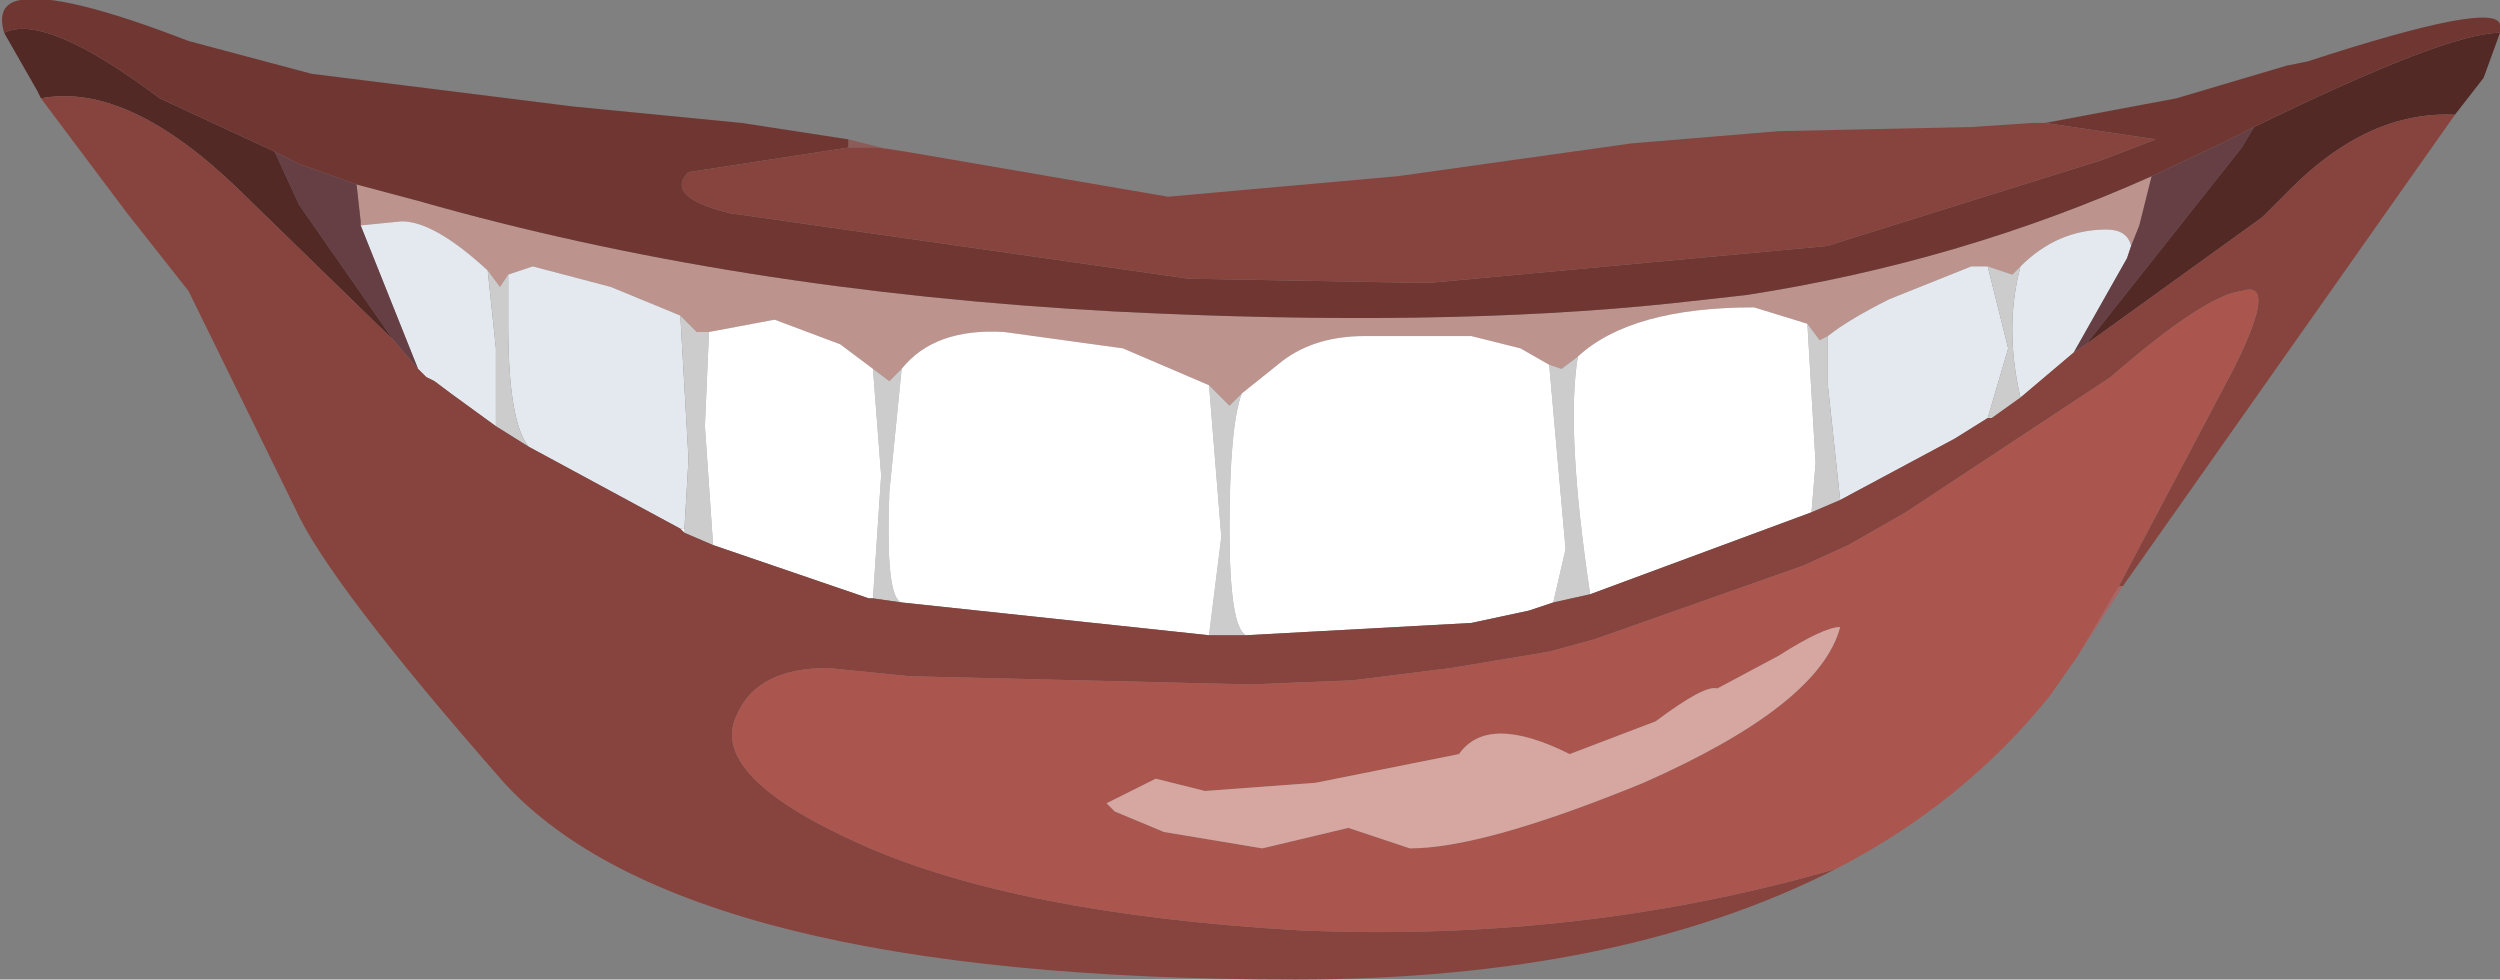
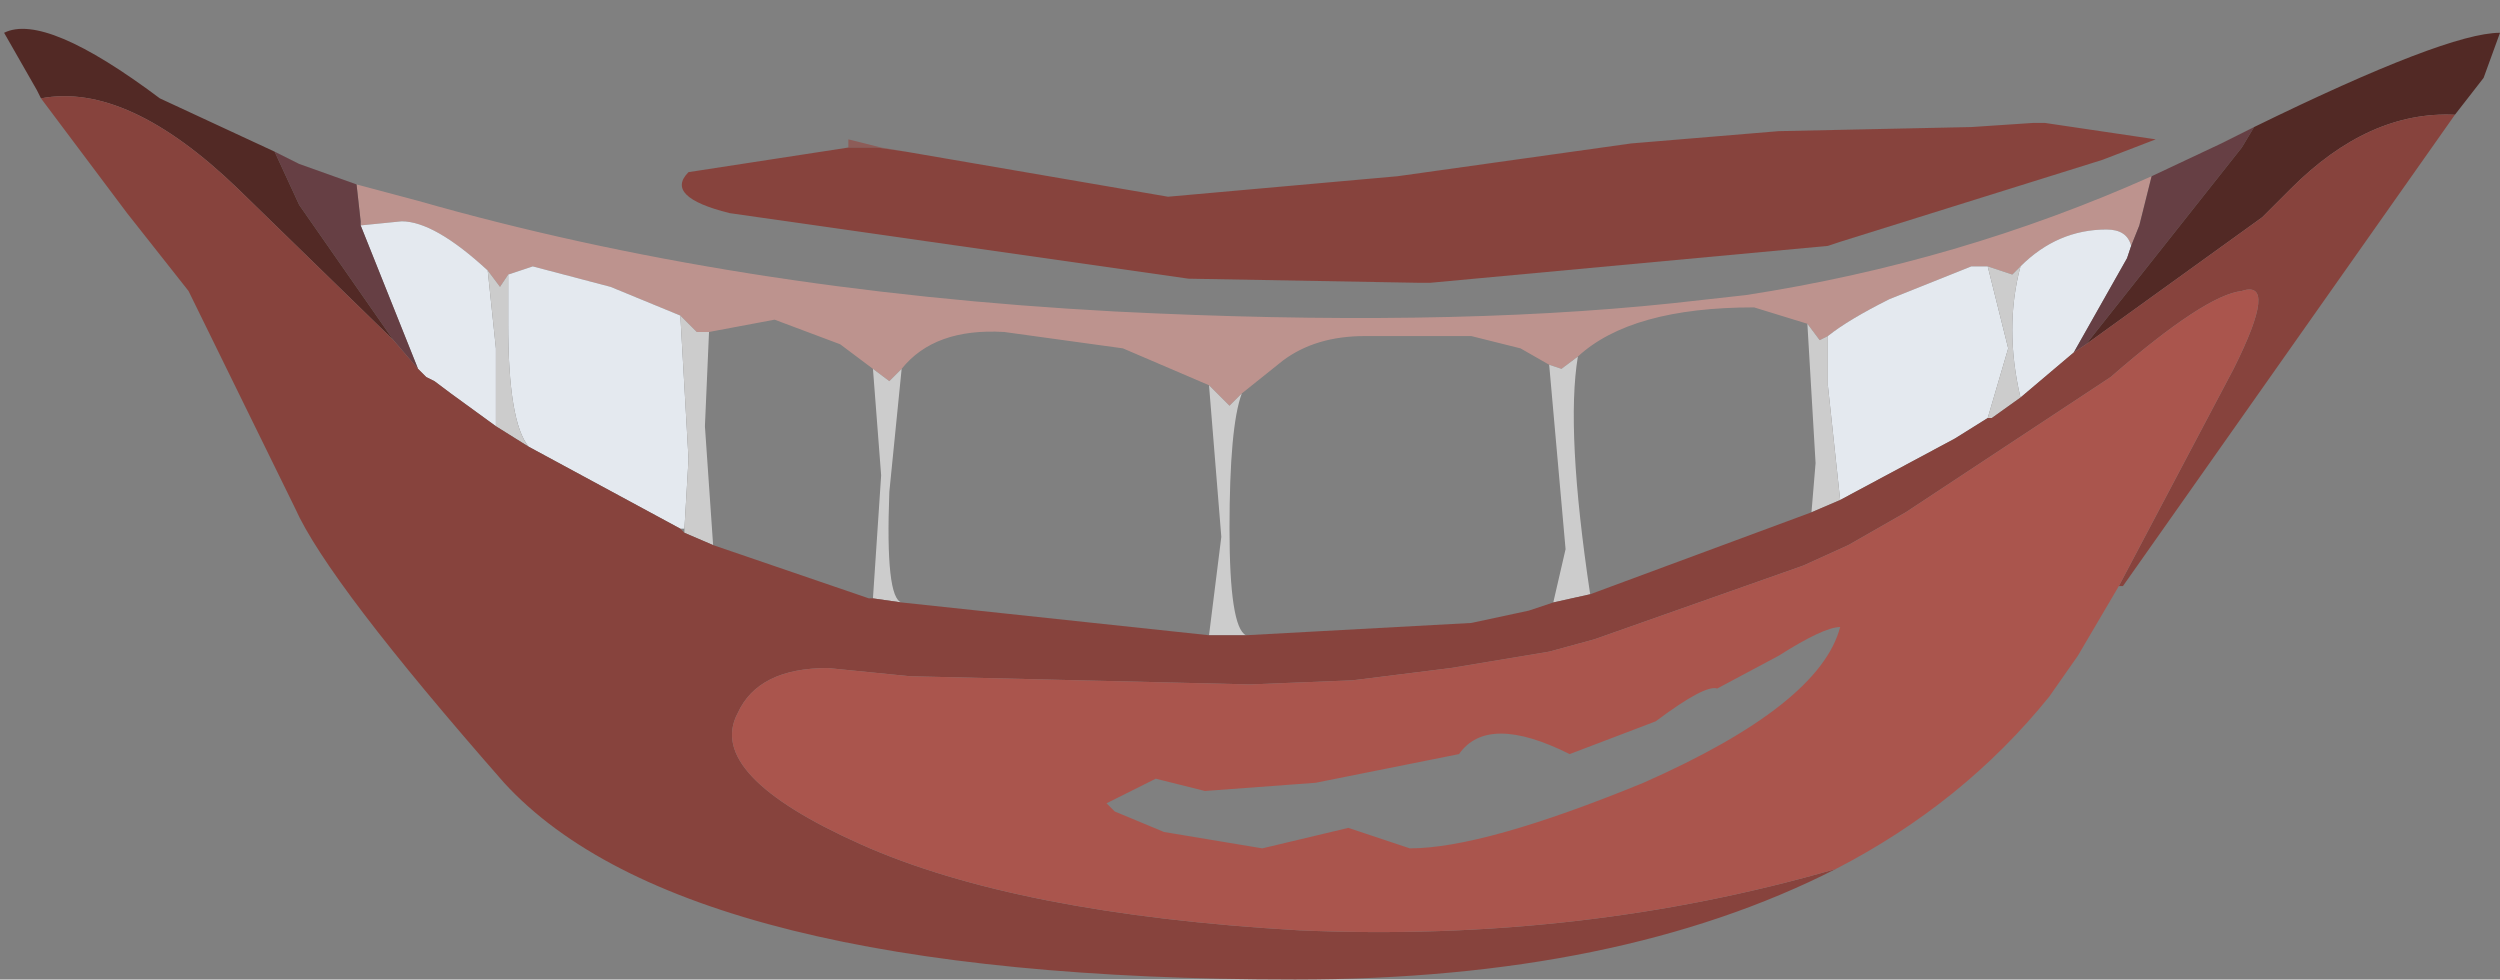
<svg xmlns="http://www.w3.org/2000/svg" height="11.95px" width="30.5px">
  <rect width="100%" height="100%" fill="#808080" stroke="none" />
  <g transform="matrix(1.0, 0.0, 0.0, 1.0, 0.0, 0.0)">
    <path d="M10.35 1.7 L10.75 1.8 11.05 1.85 10.7 1.8 10.35 1.8 10.35 1.7 M24.8 1.5 L24.95 1.5 24.8 1.5" fill="#8d5c58" fill-rule="evenodd" stroke="none" />
-     <path d="M25.9 7.15 L25.35 8.0 25.85 7.15 25.9 7.15" fill="#aa6666" fill-rule="evenodd" stroke="none" />
    <path d="M26.0 3.0 Q25.95 2.8 25.7 2.8 25.1 2.8 24.65 3.25 L24.55 3.35 24.25 3.25 24.05 3.25 23.05 3.65 Q22.55 3.9 22.3 4.1 L22.2 4.15 22.05 3.95 21.4 3.75 Q19.9 3.75 19.25 4.35 L19.05 4.5 18.9 4.45 18.55 4.25 17.95 4.1 16.65 4.1 Q16.05 4.1 15.65 4.4 L15.15 4.8 15.0 4.95 14.75 4.7 13.7 4.25 12.25 4.05 Q11.4 4.0 11.0 4.5 L10.85 4.65 10.65 4.5 10.25 4.2 9.45 3.9 8.65 4.05 8.5 4.05 8.3 3.85 7.45 3.5 6.5 3.25 6.2 3.35 6.1 3.5 5.95 3.3 Q5.3 2.7 4.9 2.7 L4.4 2.75 4.4 2.7 4.35 2.25 5.1 2.45 Q8.95 3.55 13.6 3.8 17.55 4.0 20.4 3.7 L21.3 3.6 Q23.9 3.2 26.25 2.15 L26.1 2.75 26.0 3.0" fill="#bd938e" fill-rule="evenodd" stroke="none" />
    <path d="M25.3 4.3 L24.65 4.85 Q24.45 4.0 24.65 3.25 25.1 2.8 25.7 2.8 25.95 2.8 26.0 3.0 L25.95 3.15 25.3 4.3 M24.25 5.1 L23.85 5.35 22.45 6.1 22.3 4.7 22.3 4.1 Q22.55 3.9 23.05 3.65 L24.05 3.25 24.25 3.25 24.5 4.25 24.25 5.1 M8.3 6.45 L6.45 5.45 Q6.2 5.15 6.2 3.95 L6.2 3.35 6.5 3.25 7.45 3.5 8.3 3.85 8.4 5.6 8.35 6.45 8.3 6.45 M6.05 5.2 L5.5 4.8 5.3 4.65 5.2 4.6 5.1 4.5 4.4 2.75 4.9 2.7 Q5.3 2.7 5.95 3.3 L6.05 4.25 6.05 5.2" fill="#e4e9ef" fill-rule="evenodd" stroke="none" />
    <path d="M25.45 4.2 L25.3 4.3 25.95 3.15 26.0 3.0 26.1 2.75 26.25 2.15 27.1 1.75 27.3 1.65 27.5 1.55 27.35 1.8 25.45 4.2 M5.1 4.5 L4.8 4.15 3.65 2.5 3.35 1.85 3.65 2.0 4.35 2.25 4.4 2.7 4.4 2.75 5.1 4.5" fill="#663f44" fill-rule="evenodd" stroke="none" />
    <path d="M24.65 4.85 L24.3 5.1 24.25 5.1 24.5 4.25 24.25 3.25 24.55 3.35 24.65 3.25 Q24.45 4.0 24.65 4.85 M22.45 6.1 L22.1 6.25 22.15 5.65 22.05 3.95 22.2 4.15 22.3 4.1 22.3 4.7 22.45 6.1 M19.4 7.25 L18.95 7.35 19.1 6.7 18.9 4.45 19.05 4.5 19.25 4.35 Q19.1 5.25 19.4 7.25 M15.2 7.75 L14.75 7.75 14.9 6.55 14.75 4.7 15.0 4.95 15.15 4.8 Q15.0 5.2 15.0 6.45 15.0 7.65 15.2 7.75 M11.0 7.35 L10.65 7.3 10.75 5.8 10.65 4.5 10.85 4.65 11.0 4.5 10.85 6.0 Q10.8 7.3 11.0 7.35 M8.7 6.65 L8.35 6.5 8.35 6.45 8.4 5.6 8.3 3.85 8.5 4.05 8.65 4.05 8.6 5.2 8.7 6.65 M6.45 5.45 L6.05 5.2 6.05 4.25 5.95 3.3 6.1 3.5 6.2 3.35 6.2 3.95 Q6.2 5.15 6.45 5.45" fill="#cccccc" fill-rule="evenodd" stroke="none" />
-     <path d="M22.1 6.25 L19.4 7.25 Q19.1 5.25 19.25 4.35 19.9 3.75 21.4 3.75 L22.05 3.95 22.15 5.65 22.1 6.25 M18.95 7.35 L18.65 7.45 17.95 7.6 15.2 7.75 Q15.0 7.65 15.0 6.45 15.0 5.2 15.15 4.8 L15.65 4.4 Q16.05 4.1 16.65 4.1 L17.95 4.1 18.55 4.25 18.9 4.45 19.1 6.7 18.95 7.35 M14.75 7.75 L11.0 7.35 Q10.8 7.3 10.85 6.0 L11.0 4.5 Q11.4 4.0 12.25 4.05 L13.7 4.25 14.75 4.7 14.9 6.55 14.75 7.75 M10.65 7.3 L10.6 7.3 8.7 6.65 8.6 5.2 8.65 4.05 9.45 3.9 10.25 4.2 10.65 4.5 10.75 5.8 10.65 7.3 M8.35 6.5 L8.3 6.45 8.35 6.45 8.35 6.5" fill="#ffffff" fill-rule="evenodd" stroke="none" />
    <path d="M30.5 0.4 L30.3 0.95 29.95 1.4 Q28.9 1.35 27.95 2.3 L27.6 2.65 25.45 4.2 27.35 1.8 27.5 1.55 Q29.85 0.4 30.5 0.4 M0.5 1.2 L0.45 1.1 0.05 0.4 Q0.55 0.15 1.95 1.2 L3.35 1.85 3.65 2.5 4.8 4.15 2.9 2.3 Q1.55 1.0 0.5 1.2" fill="#522925" fill-rule="evenodd" stroke="none" />
-     <path d="M24.95 1.5 L26.55 1.2 27.9 0.8 28.15 0.75 Q30.45 0.0 30.5 0.3 L30.5 0.4 Q29.85 0.4 27.5 1.55 L27.3 1.65 27.1 1.75 26.25 2.15 Q23.9 3.2 21.3 3.6 L20.4 3.7 Q17.55 4.0 13.6 3.8 8.95 3.55 5.1 2.45 L4.35 2.25 3.65 2.0 3.35 1.85 1.95 1.2 Q0.55 0.15 0.05 0.4 -0.05 0.05 0.25 0.0 0.75 -0.1 2.3 0.5 L3.8 0.9 7.0 1.3 9.05 1.5 10.35 1.7 10.35 1.8 8.4 2.1 Q8.1 2.4 8.9 2.6 L14.5 3.4 17.3 3.45 17.45 3.45 22.3 3.0 22.45 2.95 25.65 1.95 26.3 1.7 24.95 1.5" fill="#703732" fill-rule="evenodd" stroke="none" />
    <path d="M29.95 1.4 L25.9 7.15 25.85 7.15 27.25 4.5 Q27.8 3.4 27.35 3.55 26.9 3.6 25.75 4.6 L23.25 6.25 22.55 6.65 22.0 6.9 19.45 7.8 18.9 7.95 17.7 8.15 16.5 8.3 15.25 8.35 11.1 8.25 10.1 8.15 Q9.25 8.15 9.0 8.7 8.6 9.45 10.5 10.3 12.4 11.15 15.85 11.35 19.3 11.5 22.4 10.6 19.75 11.95 15.8 11.95 8.35 11.95 6.15 9.55 4.0 7.1 3.6 6.2 L2.3 3.55 1.55 2.6 0.5 1.2 Q1.55 1.0 2.9 2.3 L4.8 4.15 5.1 4.5 5.2 4.6 5.3 4.65 5.5 4.8 6.05 5.2 6.45 5.45 8.3 6.45 8.35 6.5 8.7 6.65 10.6 7.3 10.65 7.3 11.0 7.35 14.75 7.75 15.2 7.75 17.95 7.6 18.65 7.45 18.95 7.35 19.4 7.25 22.1 6.25 22.45 6.1 23.85 5.35 24.25 5.1 24.3 5.1 24.65 4.85 25.3 4.3 25.45 4.2 27.6 2.65 27.95 2.3 Q28.9 1.35 29.95 1.4 M11.05 1.85 L14.25 2.4 17.05 2.15 19.9 1.75 21.7 1.6 24.05 1.55 24.8 1.5 24.95 1.5 26.3 1.7 25.65 1.95 22.45 2.95 22.3 3.0 17.45 3.45 17.3 3.45 14.5 3.4 8.9 2.6 Q8.1 2.4 8.4 2.1 L10.35 1.8 10.7 1.8 11.05 1.85" fill="#87433d" fill-rule="evenodd" stroke="none" />
    <path d="M25.35 8.0 L25.0 8.5 Q23.95 9.8 22.4 10.6 19.3 11.5 15.85 11.35 12.4 11.15 10.5 10.3 8.6 9.45 9.0 8.7 9.25 8.15 10.1 8.15 L11.1 8.25 15.25 8.35 16.5 8.3 17.7 8.15 18.9 7.95 19.45 7.8 22.0 6.9 22.55 6.65 23.25 6.25 25.75 4.6 Q26.9 3.6 27.35 3.55 27.8 3.4 27.25 4.5 L25.85 7.15 25.35 8.0 M22.45 7.65 Q22.25 7.65 21.7 8.0 L20.95 8.4 Q20.8 8.35 20.2 8.8 L19.15 9.2 Q18.15 8.7 17.8 9.2 L16.05 9.55 14.7 9.65 14.1 9.5 13.5 9.8 13.6 9.9 14.2 10.15 15.4 10.35 16.45 10.1 17.2 10.35 Q18.1 10.35 20.05 9.55 22.2 8.6 22.45 7.65" fill="#aa554d" fill-rule="evenodd" stroke="none" />
-     <path d="M22.45 7.65 Q22.2 8.6 20.05 9.55 18.1 10.35 17.2 10.35 L16.45 10.1 15.4 10.35 14.2 10.15 13.6 9.9 13.5 9.8 14.1 9.5 14.7 9.65 16.05 9.55 17.8 9.2 Q18.15 8.7 19.15 9.2 L20.2 8.8 Q20.8 8.35 20.95 8.4 L21.7 8.0 Q22.25 7.65 22.45 7.65" fill="#d6a6a0" fill-rule="evenodd" stroke="none" />
  </g>
</svg>